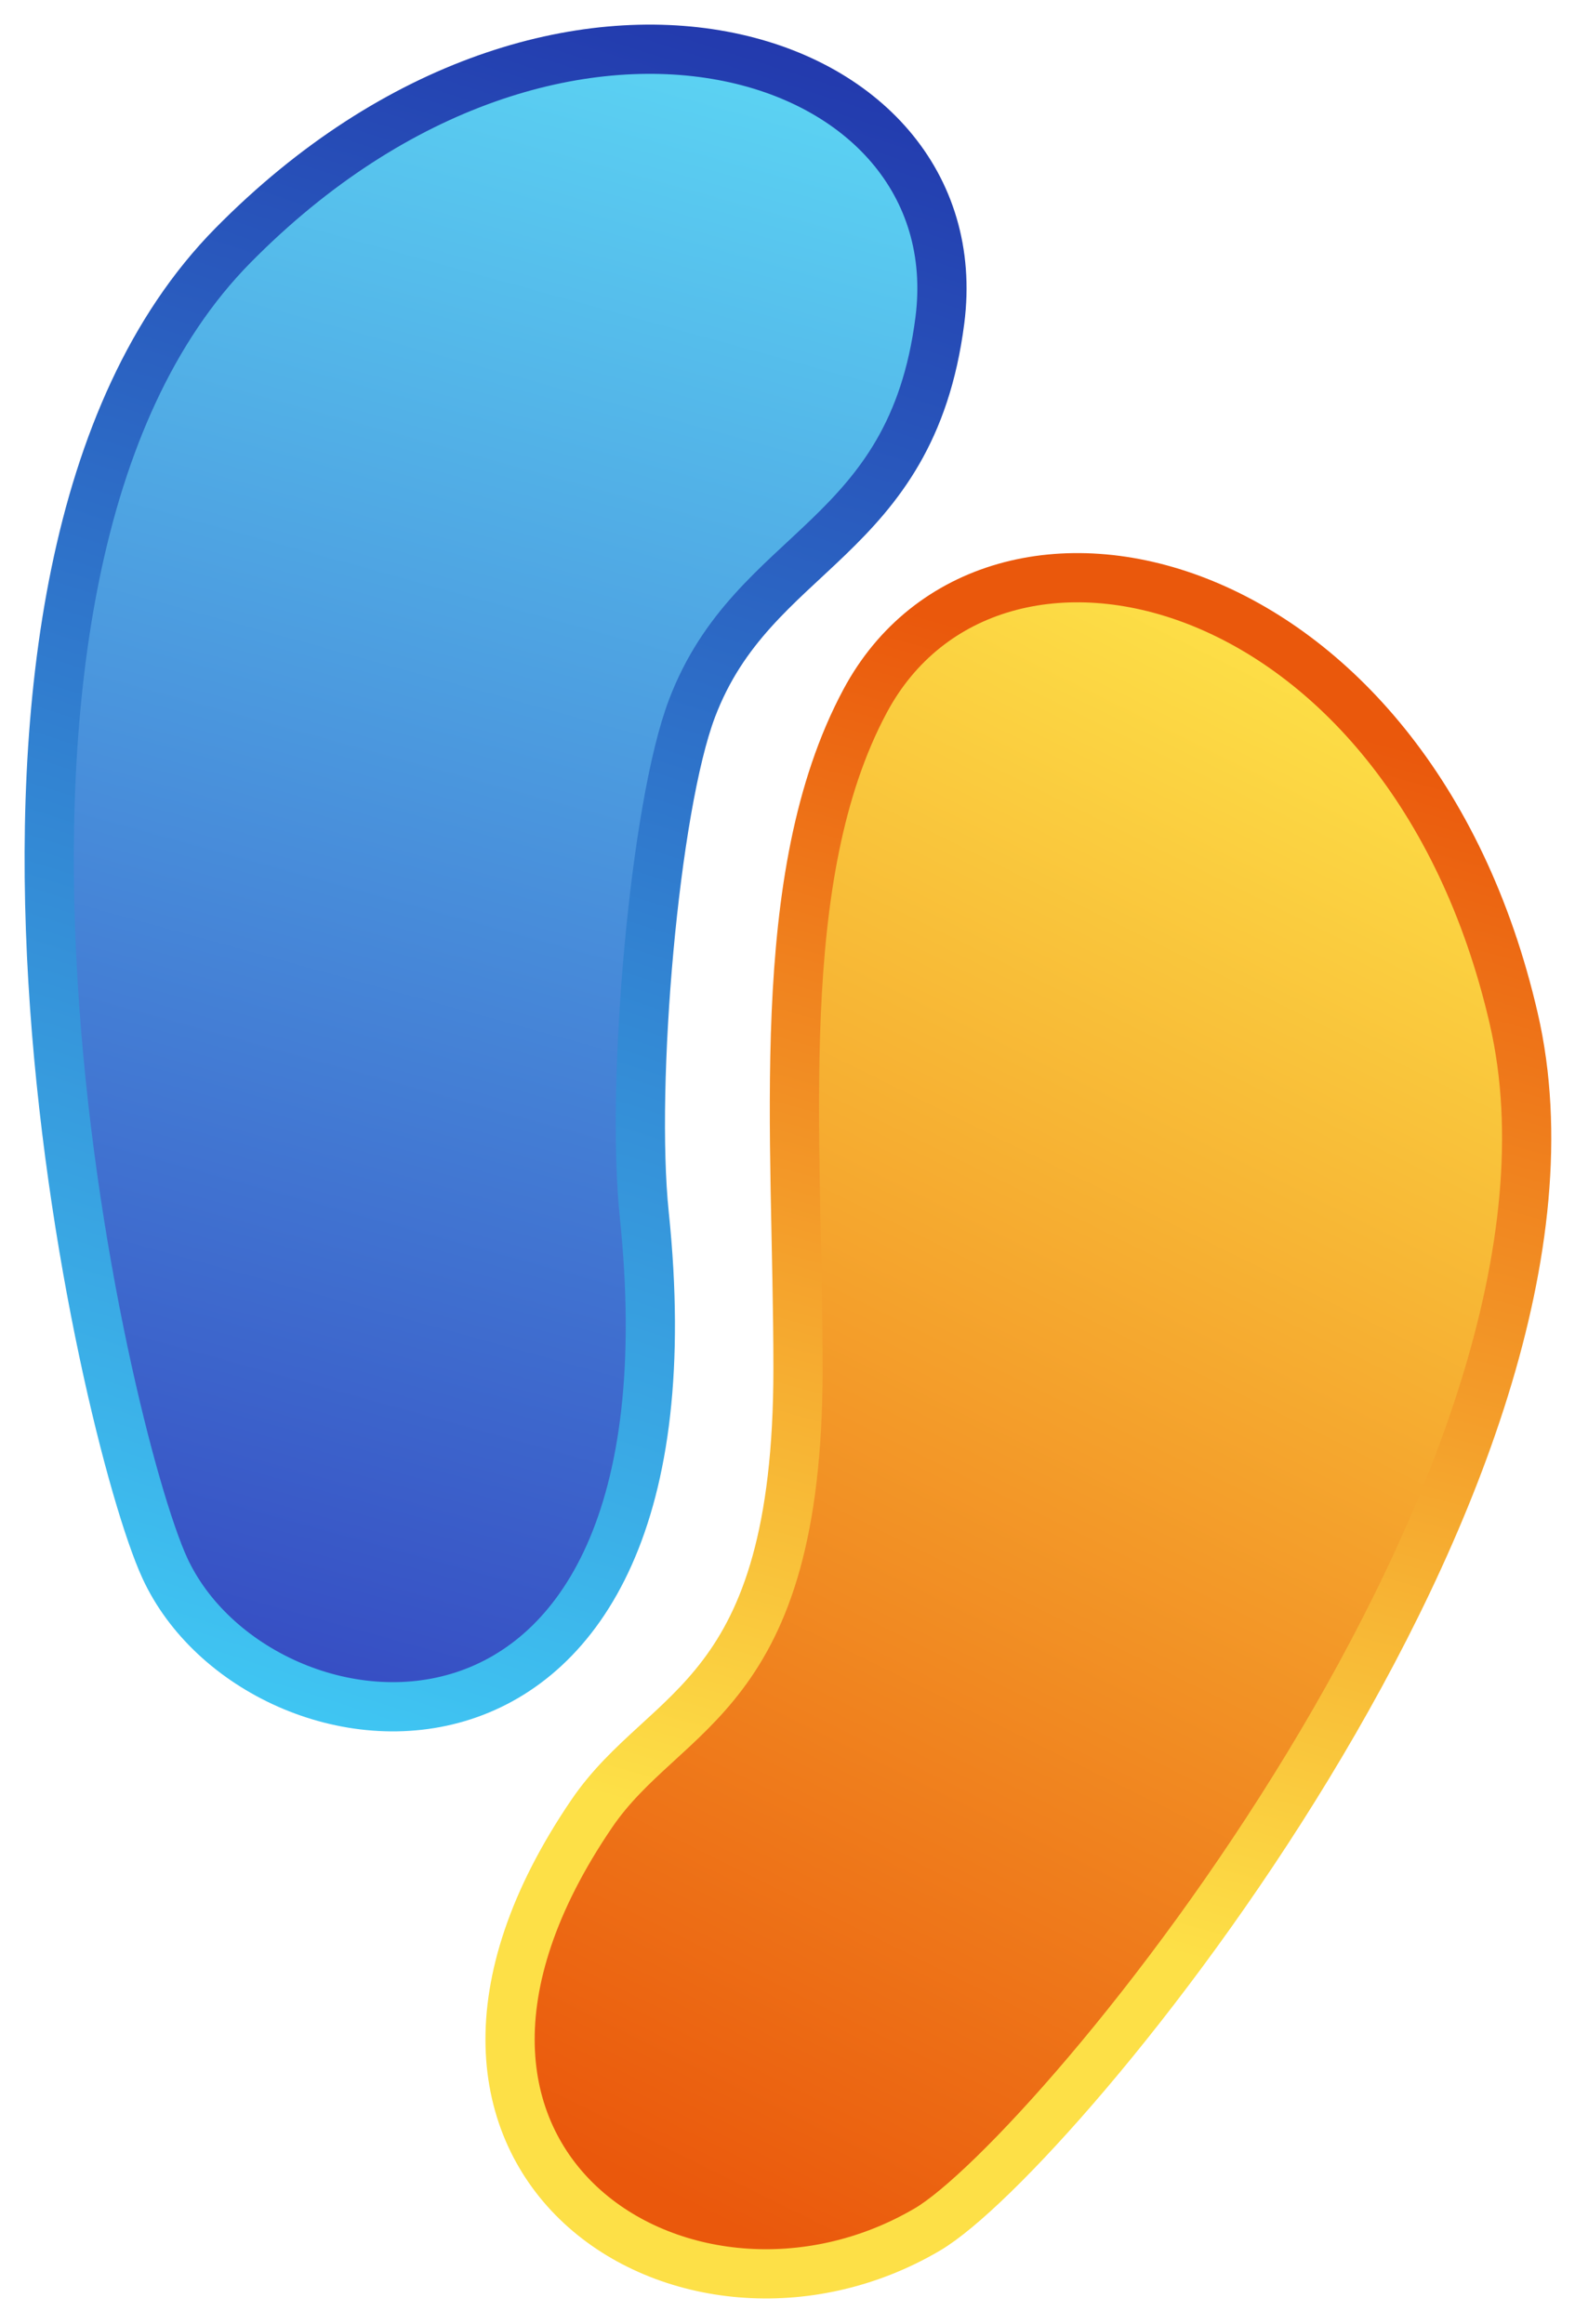
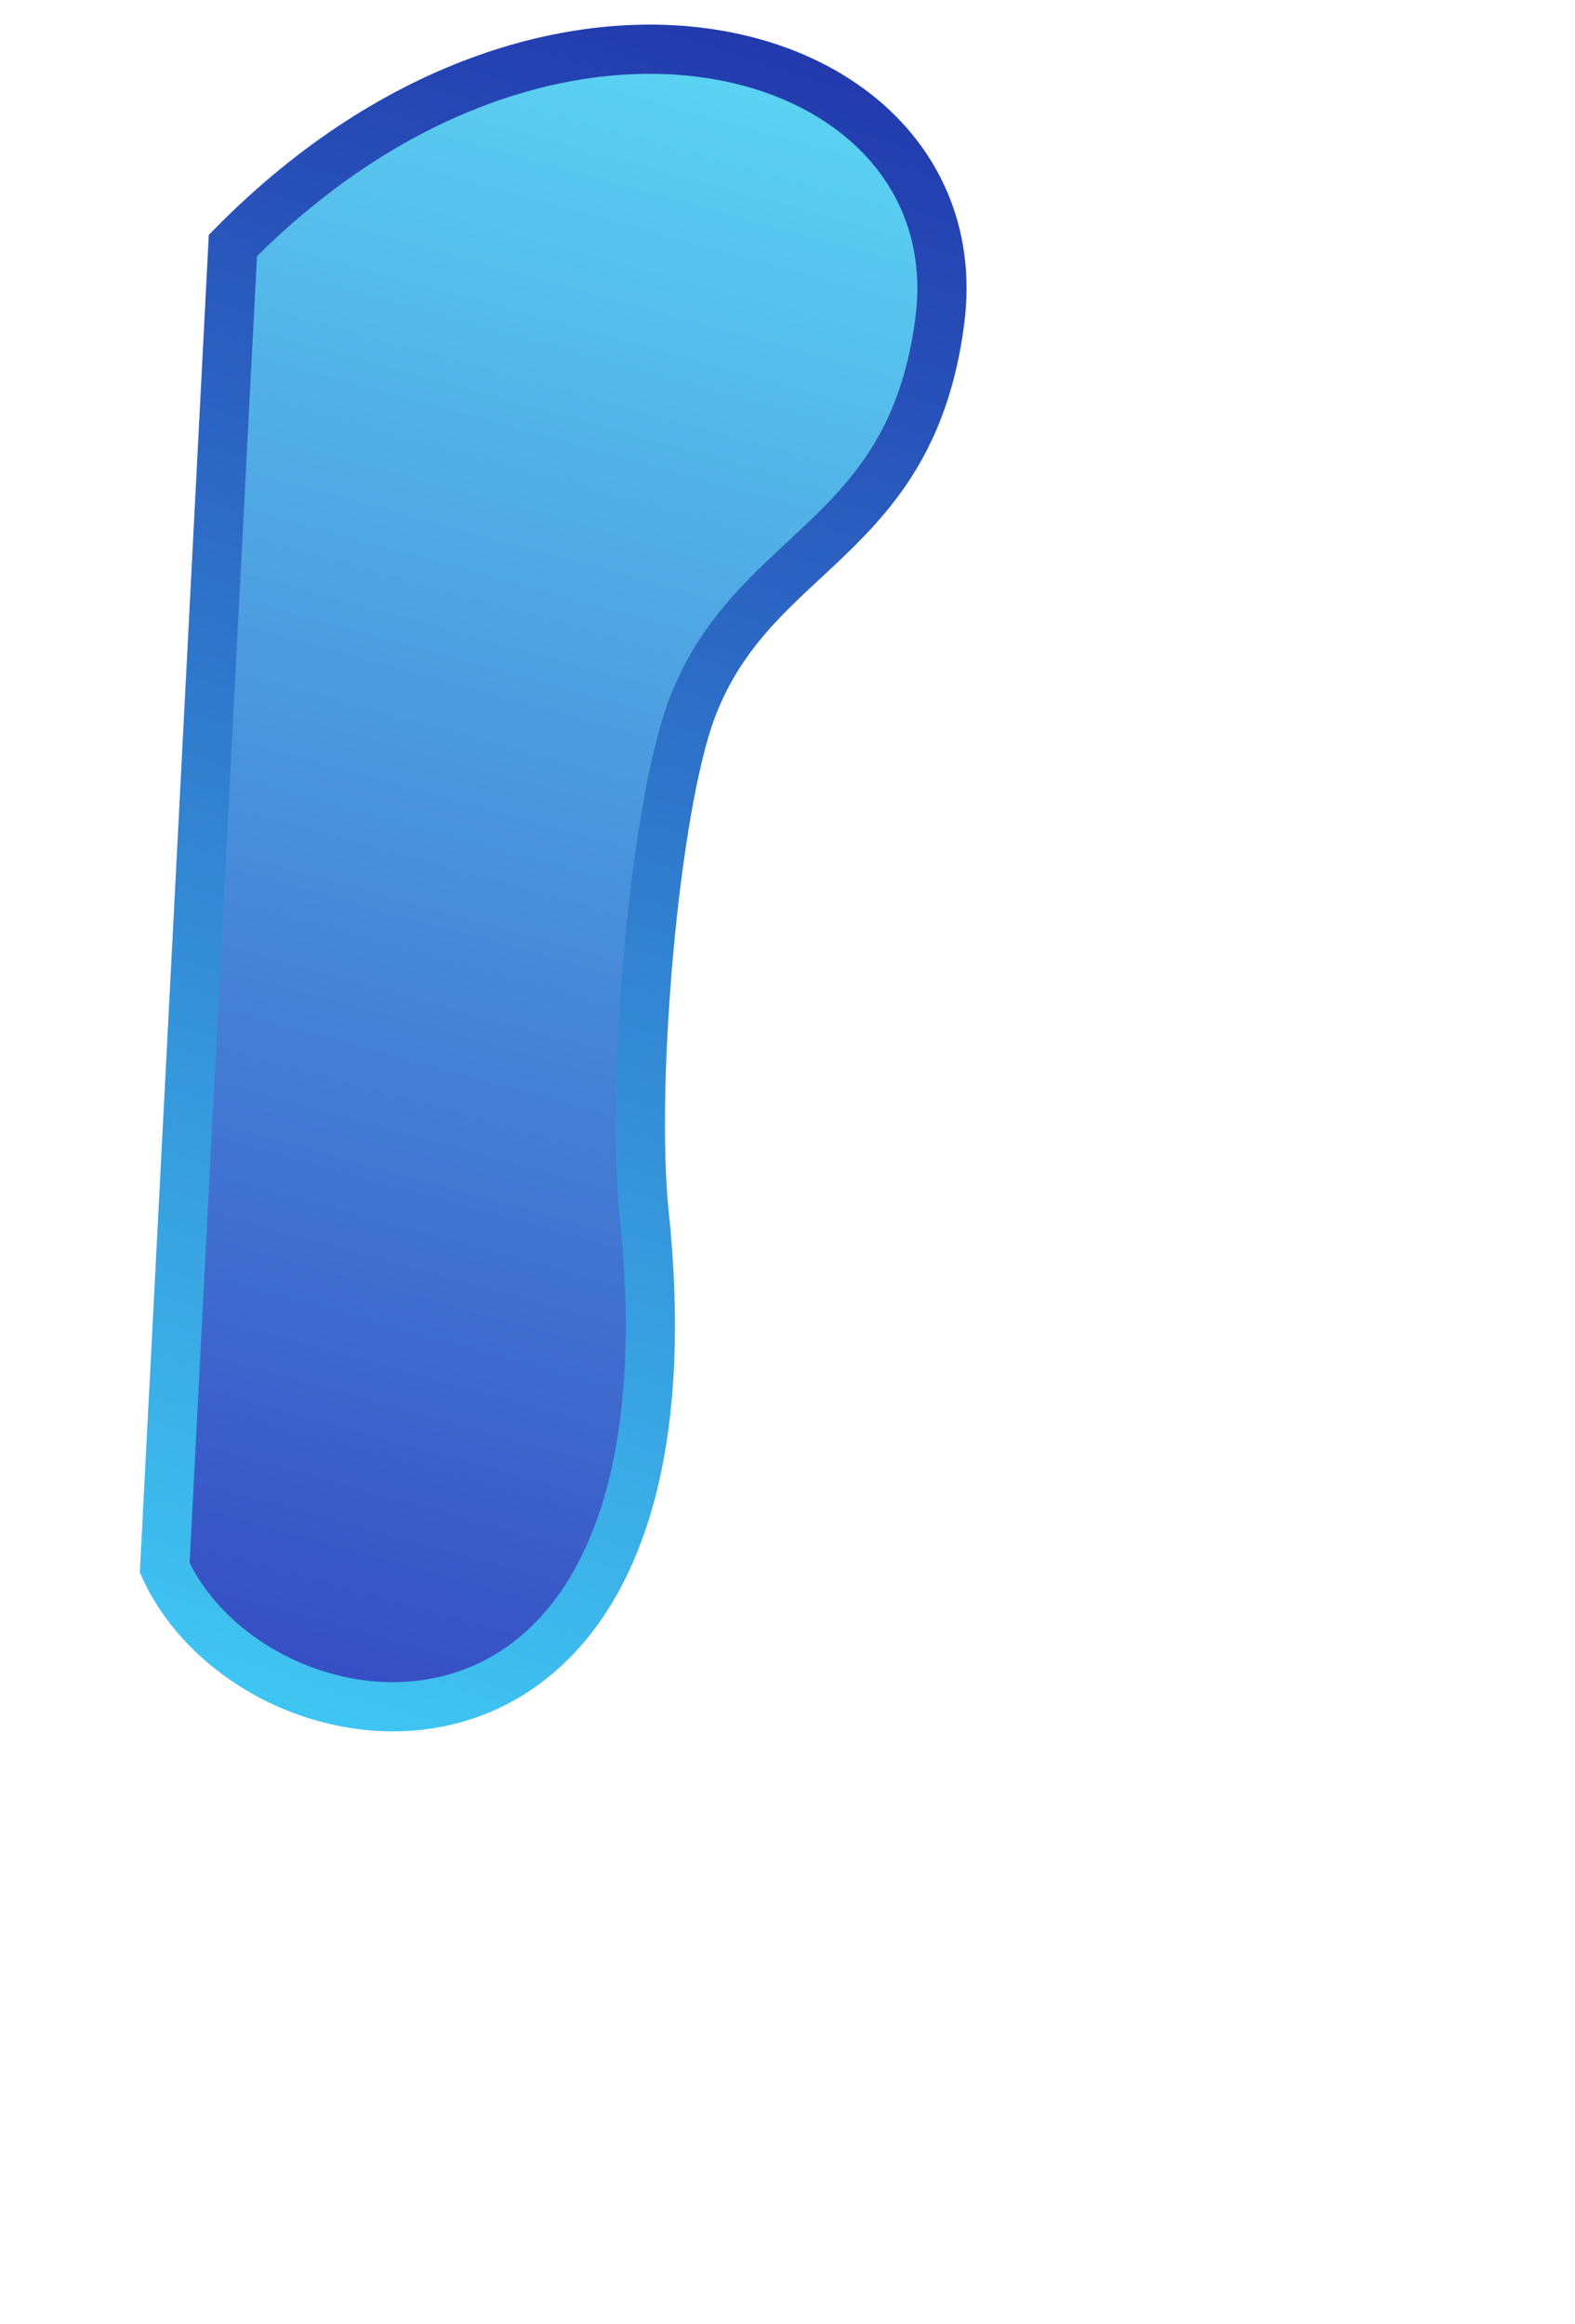
<svg xmlns="http://www.w3.org/2000/svg" viewBox="0 0 640 944" fill="none">
-   <path d="M376.868 905.705C279.953 962.685 143.59 878.919 240.505 736.712C270.627 692.514 324.27 690.7 324.27 556.033C324.27 461.065 313.286 356.179 351.543 284.768C402.679 189.315 572.476 229.248 615.106 413.814C657.737 598.381 428.676 875.245 376.868 905.705Z" fill="url(#paint0_linear_413_80)" stroke="url(#paint1_linear_413_80)" stroke-width="20" />
-   <path d="M66.926 636.921C104.912 719.712 287.541 740.653 261.795 493.38C256.256 440.181 265.878 328.067 281.21 287.735C306.192 222.019 370.342 220.592 381.917 130.12C396.145 18.907 227.64 -35.152 94.638 99.728C-38.364 234.607 41.863 582.297 66.926 636.921Z" fill="url(#paint2_linear_413_80)" stroke="url(#paint3_linear_413_80)" stroke-width="20" />
+   <path d="M66.926 636.921C104.912 719.712 287.541 740.653 261.795 493.38C256.256 440.181 265.878 328.067 281.21 287.735C306.192 222.019 370.342 220.592 381.917 130.12C396.145 18.907 227.64 -35.152 94.638 99.728Z" fill="url(#paint2_linear_413_80)" stroke="url(#paint3_linear_413_80)" stroke-width="20" />
  <defs>
    <linearGradient id="paint0_linear_413_80" x1="512.886" y1="257.347" x2="213.185" y2="863.56" gradientUnits="userSpaceOnUse">
      <stop stop-color="#FDE047" />
      <stop offset="1" stop-color="#EA580C" />
    </linearGradient>
    <linearGradient id="paint1_linear_413_80" x1="499.491" y1="283.921" x2="367.098" y2="763.533" gradientUnits="userSpaceOnUse">
      <stop stop-color="#EA580C" />
      <stop offset="1" stop-color="#FDE047" />
    </linearGradient>
    <linearGradient id="paint2_linear_413_80" x1="307.147" y1="-54.971" x2="51.521" y2="870.946" gradientUnits="userSpaceOnUse">
      <stop stop-color="#60E3F9" />
      <stop offset="1" stop-color="#2B26B5" />
    </linearGradient>
    <linearGradient id="paint3_linear_413_80" x1="306.314" y1="0.817" x2="83.994" y2="698.586" gradientUnits="userSpaceOnUse">
      <stop stop-color="#2237AC" />
      <stop offset="1" stop-color="#40C8F4" />
    </linearGradient>
  </defs>
</svg>